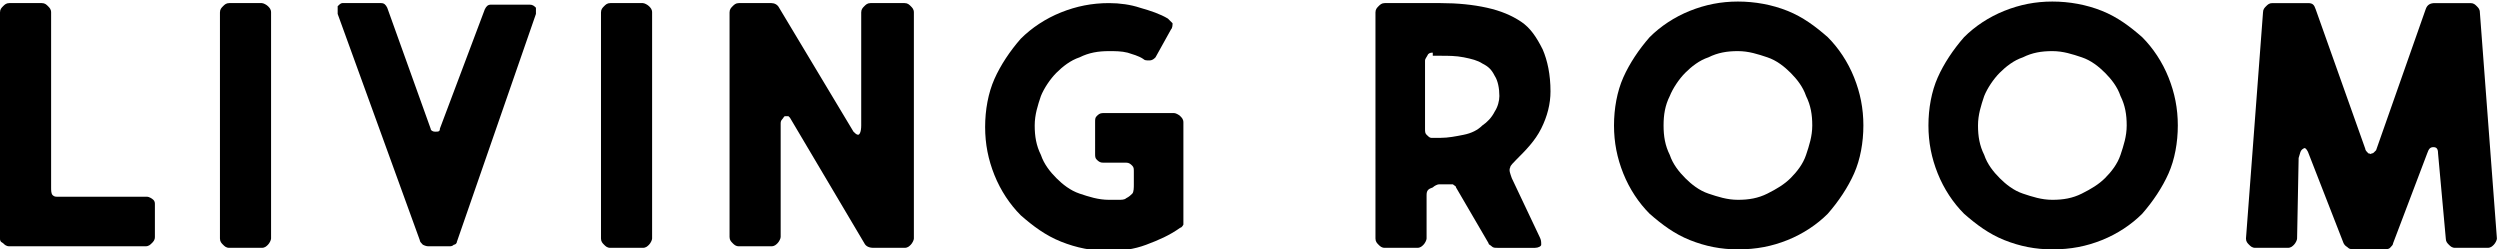
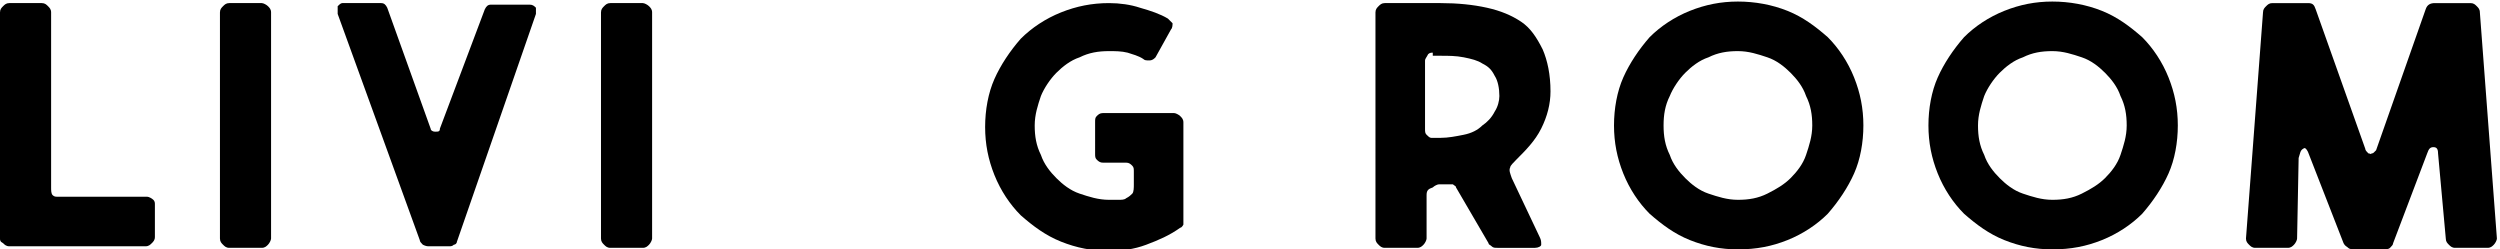
<svg xmlns="http://www.w3.org/2000/svg" version="1.1" id="レイヤー_1" x="0px" y="0px" viewBox="0 0 161.4 16.1" style="enable-background:new 0 0 161.4 16.1;" xml:space="preserve">
  <g>
    <g>
      <path d="M2.7,0.2c0.2,0,0.3,0.1,0.4,0.2c0.1,0.1,0.2,0.2,0.2,0.4v11.3c0,0.2,0,0.4,0.1,0.5s0.2,0.1,0.3,0.1h5.8    c0.1,0,0.3,0.1,0.4,0.2C10,13,10,13.1,10,13.2v2.1c0,0.2-0.1,0.3-0.2,0.4c-0.1,0.1-0.2,0.2-0.4,0.2H0.6c-0.2,0-0.3-0.1-0.4-0.2    C0,15.6,0,15.5,0,15.4V0.8c0-0.2,0.1-0.3,0.2-0.4c0.1-0.1,0.2-0.2,0.4-0.2H2.7z" />
      <path d="M16.9,0.2c0.1,0,0.3,0.1,0.4,0.2c0.1,0.1,0.2,0.2,0.2,0.4v14.6c0,0.1-0.1,0.3-0.2,0.4c-0.1,0.1-0.2,0.2-0.4,0.2h-2.1    c-0.2,0-0.3-0.1-0.4-0.2c-0.1-0.1-0.2-0.2-0.2-0.4V0.8c0-0.2,0.1-0.3,0.2-0.4c0.1-0.1,0.2-0.2,0.4-0.2H16.9z" />
      <path d="M31.3,0.6c0.1-0.2,0.2-0.3,0.4-0.3c0.2,0,0.3,0,0.5,0h2c0.2,0,0.3,0.1,0.4,0.2c0,0.2,0,0.3,0,0.4l-5.1,14.7    c0,0.1-0.1,0.2-0.2,0.2c-0.1,0.1-0.2,0.1-0.3,0.1h-1.3c-0.1,0-0.2,0-0.4-0.1c-0.1-0.1-0.2-0.2-0.2-0.3L21.8,0.9c0-0.2,0-0.3,0-0.5    c0.1-0.1,0.2-0.2,0.3-0.2h2c0.1,0,0.3,0,0.5,0c0.2,0,0.3,0.1,0.4,0.3l2.8,7.8c0,0.1,0.1,0.2,0.3,0.2c0.2,0,0.3,0,0.3-0.2L31.3,0.6    z" />
      <path d="M41.5,0.2c0.1,0,0.3,0.1,0.4,0.2c0.1,0.1,0.2,0.2,0.2,0.4v14.6c0,0.1-0.1,0.3-0.2,0.4c-0.1,0.1-0.2,0.2-0.4,0.2h-2.1    c-0.2,0-0.3-0.1-0.4-0.2c-0.1-0.1-0.2-0.2-0.2-0.4V0.8c0-0.2,0.1-0.3,0.2-0.4c0.1-0.1,0.2-0.2,0.4-0.2H41.5z" />
-       <path d="M58.4,0.2c0.2,0,0.3,0.1,0.4,0.2c0.1,0.1,0.2,0.2,0.2,0.4v14.6c0,0.1-0.1,0.3-0.2,0.4c-0.1,0.1-0.2,0.2-0.4,0.2h-2    c-0.3,0-0.5-0.1-0.6-0.3L51,7.6c0,0-0.1-0.1-0.1-0.1c-0.1,0-0.1,0-0.2,0c-0.1,0-0.1,0.1-0.2,0.2S50.4,7.9,50.4,8v7.3    c0,0.1-0.1,0.3-0.2,0.4c-0.1,0.1-0.2,0.2-0.4,0.2h-2.1c-0.2,0-0.3-0.1-0.4-0.2c-0.1-0.1-0.2-0.2-0.2-0.4V0.8    c0-0.2,0.1-0.3,0.2-0.4c0.1-0.1,0.2-0.2,0.4-0.2h2.1c0.2,0,0.4,0.1,0.5,0.3l4.8,8c0.1,0.1,0.2,0.2,0.3,0.2c0.1,0,0.2-0.2,0.2-0.6    V0.8c0-0.2,0.1-0.3,0.2-0.4c0.1-0.1,0.2-0.2,0.4-0.2H58.4z" />
      <path d="M76.2,14.7c-0.7,0.5-1.4,0.8-2.2,1.1s-1.6,0.4-2.4,0.4c-1.1,0-2.1-0.2-3.1-0.6c-1-0.4-1.8-1-2.6-1.7    c-0.7-0.7-1.3-1.6-1.7-2.6s-0.6-2-0.6-3.1c0-1.1,0.2-2.2,0.6-3.1s1-1.8,1.7-2.6c0.7-0.7,1.6-1.3,2.6-1.7c1-0.4,2-0.6,3.1-0.6    c0.7,0,1.4,0.1,2,0.3c0.7,0.2,1.3,0.4,1.8,0.7c0.1,0.1,0.2,0.2,0.3,0.3c0,0.1,0,0.3-0.1,0.4l-1,1.8c-0.1,0.1-0.2,0.2-0.4,0.2    c-0.2,0-0.3,0-0.4-0.1c-0.3-0.2-0.7-0.3-1-0.4c-0.4-0.1-0.8-0.1-1.2-0.1c-0.7,0-1.3,0.1-1.9,0.4c-0.6,0.2-1.1,0.6-1.5,1    c-0.4,0.4-0.8,1-1,1.5c-0.2,0.6-0.4,1.2-0.4,1.9c0,0.7,0.1,1.3,0.4,1.9c0.2,0.6,0.6,1.1,1,1.5c0.4,0.4,0.9,0.8,1.5,1    c0.6,0.2,1.2,0.4,1.9,0.4c0.2,0,0.4,0,0.6,0c0.2,0,0.4,0,0.5-0.1h0c0.2-0.1,0.3-0.2,0.4-0.3c0.1-0.1,0.1-0.4,0.1-0.6v-0.8    c0-0.2,0-0.3-0.1-0.4c-0.1-0.1-0.2-0.2-0.4-0.2h-1.5c-0.2,0-0.3-0.1-0.4-0.2c-0.1-0.1-0.1-0.2-0.1-0.4V7.9c0-0.2,0-0.3,0.1-0.4    c0.1-0.1,0.2-0.2,0.4-0.2h4.6c0.1,0,0.3,0.1,0.4,0.2c0.1,0.1,0.2,0.2,0.2,0.4v6.4c0,0.1,0,0.2,0,0.2S76.3,14.7,76.2,14.7z" />
      <path d="M92.5,12.1c-0.3,0.1-0.4,0.2-0.4,0.5v2.8c0,0.1-0.1,0.3-0.2,0.4c-0.1,0.1-0.2,0.2-0.4,0.2h-2.1c-0.2,0-0.3-0.1-0.4-0.2    c-0.1-0.1-0.2-0.2-0.2-0.4V0.8c0-0.2,0.1-0.3,0.2-0.4c0.1-0.1,0.2-0.2,0.4-0.2H93c1.1,0,2.1,0.1,3,0.3c0.9,0.2,1.6,0.5,2.2,0.9    c0.6,0.4,1,1,1.4,1.8c0.3,0.7,0.5,1.6,0.5,2.7c0,0.8-0.2,1.6-0.6,2.4c-0.4,0.8-1,1.4-1.6,2c-0.2,0.2-0.4,0.4-0.4,0.5    c-0.1,0.2,0,0.4,0.1,0.7l1.8,3.8c0.1,0.2,0.1,0.3,0.1,0.5c0,0.1-0.2,0.2-0.4,0.2h-2.4c-0.2,0-0.3,0-0.4-0.1    c-0.1-0.1-0.2-0.1-0.2-0.2L94,12.1c0-0.1-0.1-0.1-0.2-0.2c-0.1,0-0.3,0-0.5,0c-0.1,0-0.3,0-0.4,0S92.6,12,92.5,12.1z M92.5,3.4    c-0.1,0-0.2,0-0.3,0.1C92.1,3.7,92,3.8,92,3.9v4.4c0,0.2,0,0.3,0.1,0.4c0.1,0.1,0.2,0.2,0.3,0.2H93c0.5,0,1-0.1,1.5-0.2    c0.5-0.1,0.9-0.3,1.2-0.6c0.3-0.2,0.6-0.5,0.8-0.9c0.2-0.3,0.3-0.7,0.3-1c0-0.5-0.1-1-0.3-1.3c-0.2-0.4-0.4-0.6-0.8-0.8    c-0.3-0.2-0.7-0.3-1.2-0.4c-0.5-0.1-1-0.1-1.5-0.1H92.5z" />
      <path d="M104.2,8.1c0-1.1,0.2-2.2,0.6-3.1s1-1.8,1.7-2.6c0.7-0.7,1.6-1.3,2.6-1.7c1-0.4,2-0.6,3.1-0.6c1.1,0,2.2,0.2,3.2,0.6    c1,0.4,1.8,1,2.6,1.7c0.7,0.7,1.3,1.6,1.7,2.6s0.6,2,0.6,3.1c0,1.1-0.2,2.2-0.6,3.1s-1,1.8-1.7,2.6c-0.7,0.7-1.6,1.3-2.6,1.7    s-2,0.6-3.2,0.6c-1.1,0-2.1-0.2-3.1-0.6c-1-0.4-1.8-1-2.6-1.7c-0.7-0.7-1.3-1.6-1.7-2.6S104.2,9.2,104.2,8.1z M107.4,8.1    c0,0.7,0.1,1.3,0.4,1.9c0.2,0.6,0.6,1.1,1,1.5c0.4,0.4,0.9,0.8,1.5,1c0.6,0.2,1.2,0.4,1.9,0.4c0.7,0,1.3-0.1,1.9-0.4    s1.1-0.6,1.5-1c0.4-0.4,0.8-0.9,1-1.5c0.2-0.6,0.4-1.2,0.4-1.9c0-0.7-0.1-1.3-0.4-1.9c-0.2-0.6-0.6-1.1-1-1.5    c-0.4-0.4-0.9-0.8-1.5-1s-1.2-0.4-1.9-0.4c-0.7,0-1.3,0.1-1.9,0.4c-0.6,0.2-1.1,0.6-1.5,1c-0.4,0.4-0.8,1-1,1.5    C107.5,6.8,107.4,7.4,107.4,8.1z" />
      <path d="M124.5,8.1c0-1.1,0.2-2.2,0.6-3.1s1-1.8,1.7-2.6c0.7-0.7,1.6-1.3,2.6-1.7c1-0.4,2-0.6,3.1-0.6c1.1,0,2.2,0.2,3.2,0.6    c1,0.4,1.8,1,2.6,1.7c0.7,0.7,1.3,1.6,1.7,2.6s0.6,2,0.6,3.1c0,1.1-0.2,2.2-0.6,3.1s-1,1.8-1.7,2.6c-0.7,0.7-1.6,1.3-2.6,1.7    s-2,0.6-3.2,0.6c-1.1,0-2.1-0.2-3.1-0.6c-1-0.4-1.8-1-2.6-1.7c-0.7-0.7-1.3-1.6-1.7-2.6S124.5,9.2,124.5,8.1z M127.7,8.1    c0,0.7,0.1,1.3,0.4,1.9c0.2,0.6,0.6,1.1,1,1.5c0.4,0.4,0.9,0.8,1.5,1c0.6,0.2,1.2,0.4,1.9,0.4c0.7,0,1.3-0.1,1.9-0.4    s1.1-0.6,1.5-1c0.4-0.4,0.8-0.9,1-1.5c0.2-0.6,0.4-1.2,0.4-1.9c0-0.7-0.1-1.3-0.4-1.9c-0.2-0.6-0.6-1.1-1-1.5    c-0.4-0.4-0.9-0.8-1.5-1s-1.2-0.4-1.9-0.4c-0.7,0-1.3,0.1-1.9,0.4c-0.6,0.2-1.1,0.6-1.5,1c-0.4,0.4-0.8,1-1,1.5    C127.9,6.8,127.7,7.4,127.7,8.1z" />
      <path d="M148.3,15.4c0,0.1-0.1,0.3-0.2,0.4c-0.1,0.1-0.2,0.2-0.4,0.2h-2.1c-0.2,0-0.3-0.1-0.4-0.2c-0.1-0.1-0.2-0.2-0.2-0.4    l1.1-14.6c0-0.2,0.1-0.3,0.2-0.4c0.1-0.1,0.2-0.2,0.4-0.2h2.3c0.3,0,0.4,0.1,0.5,0.4l3.2,9c0,0.1,0.1,0.2,0.2,0.3    c0.1,0,0.2,0.1,0.2,0c0.1,0,0.1,0,0.2-0.1s0.1-0.1,0.1-0.1l3.2-9.1c0.1-0.3,0.3-0.4,0.6-0.4h2.3c0.2,0,0.3,0.1,0.4,0.2    c0.1,0.1,0.2,0.2,0.2,0.4l1.1,14.6c0,0.1-0.1,0.3-0.2,0.4c-0.1,0.1-0.2,0.2-0.4,0.2h-2.1c-0.2,0-0.3-0.1-0.4-0.2    c-0.1-0.1-0.2-0.2-0.2-0.4l-0.5-5.5c0-0.3-0.1-0.4-0.3-0.4c-0.2,0-0.3,0.1-0.4,0.4l-2.2,5.8c0,0.1-0.1,0.2-0.2,0.3    c-0.1,0.1-0.3,0.1-0.4,0.1h-1.9c-0.1,0-0.3,0-0.4-0.1c-0.1-0.1-0.2-0.1-0.3-0.3l-2.3-5.9c-0.1-0.2-0.2-0.3-0.3-0.2    c-0.2,0.1-0.2,0.3-0.3,0.6L148.3,15.4z" />
    </g>
  </g>
</svg>